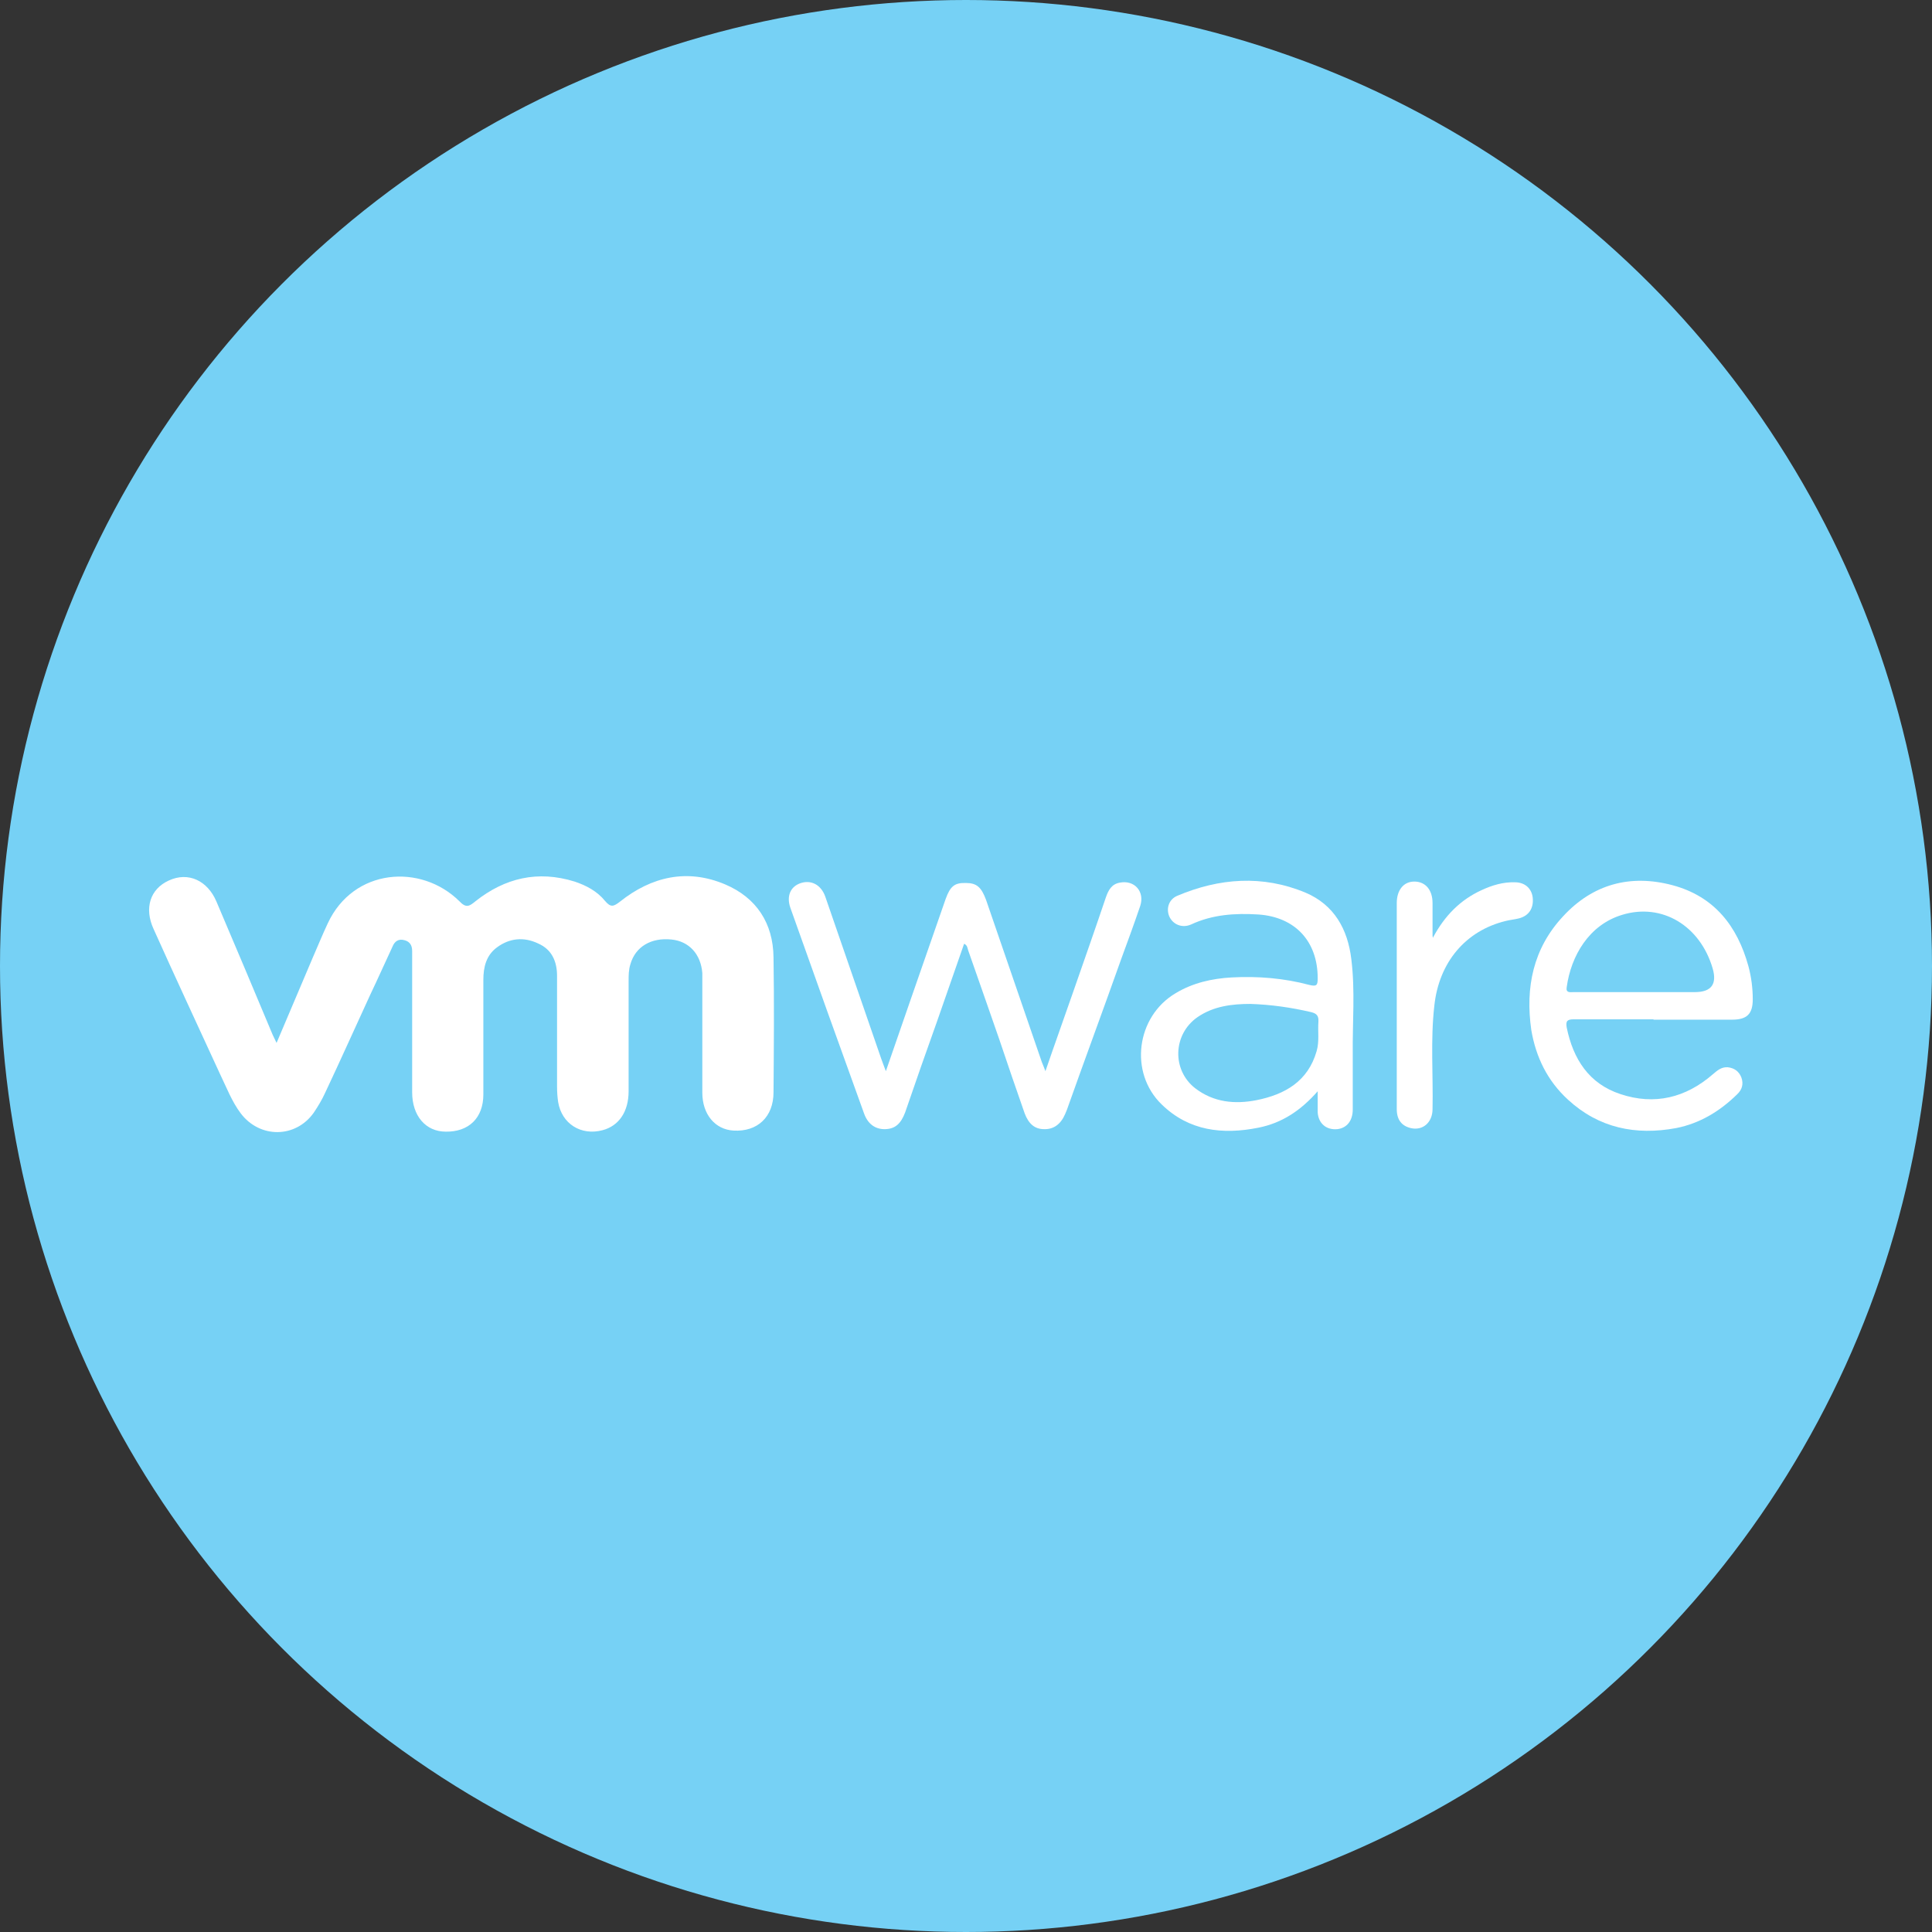
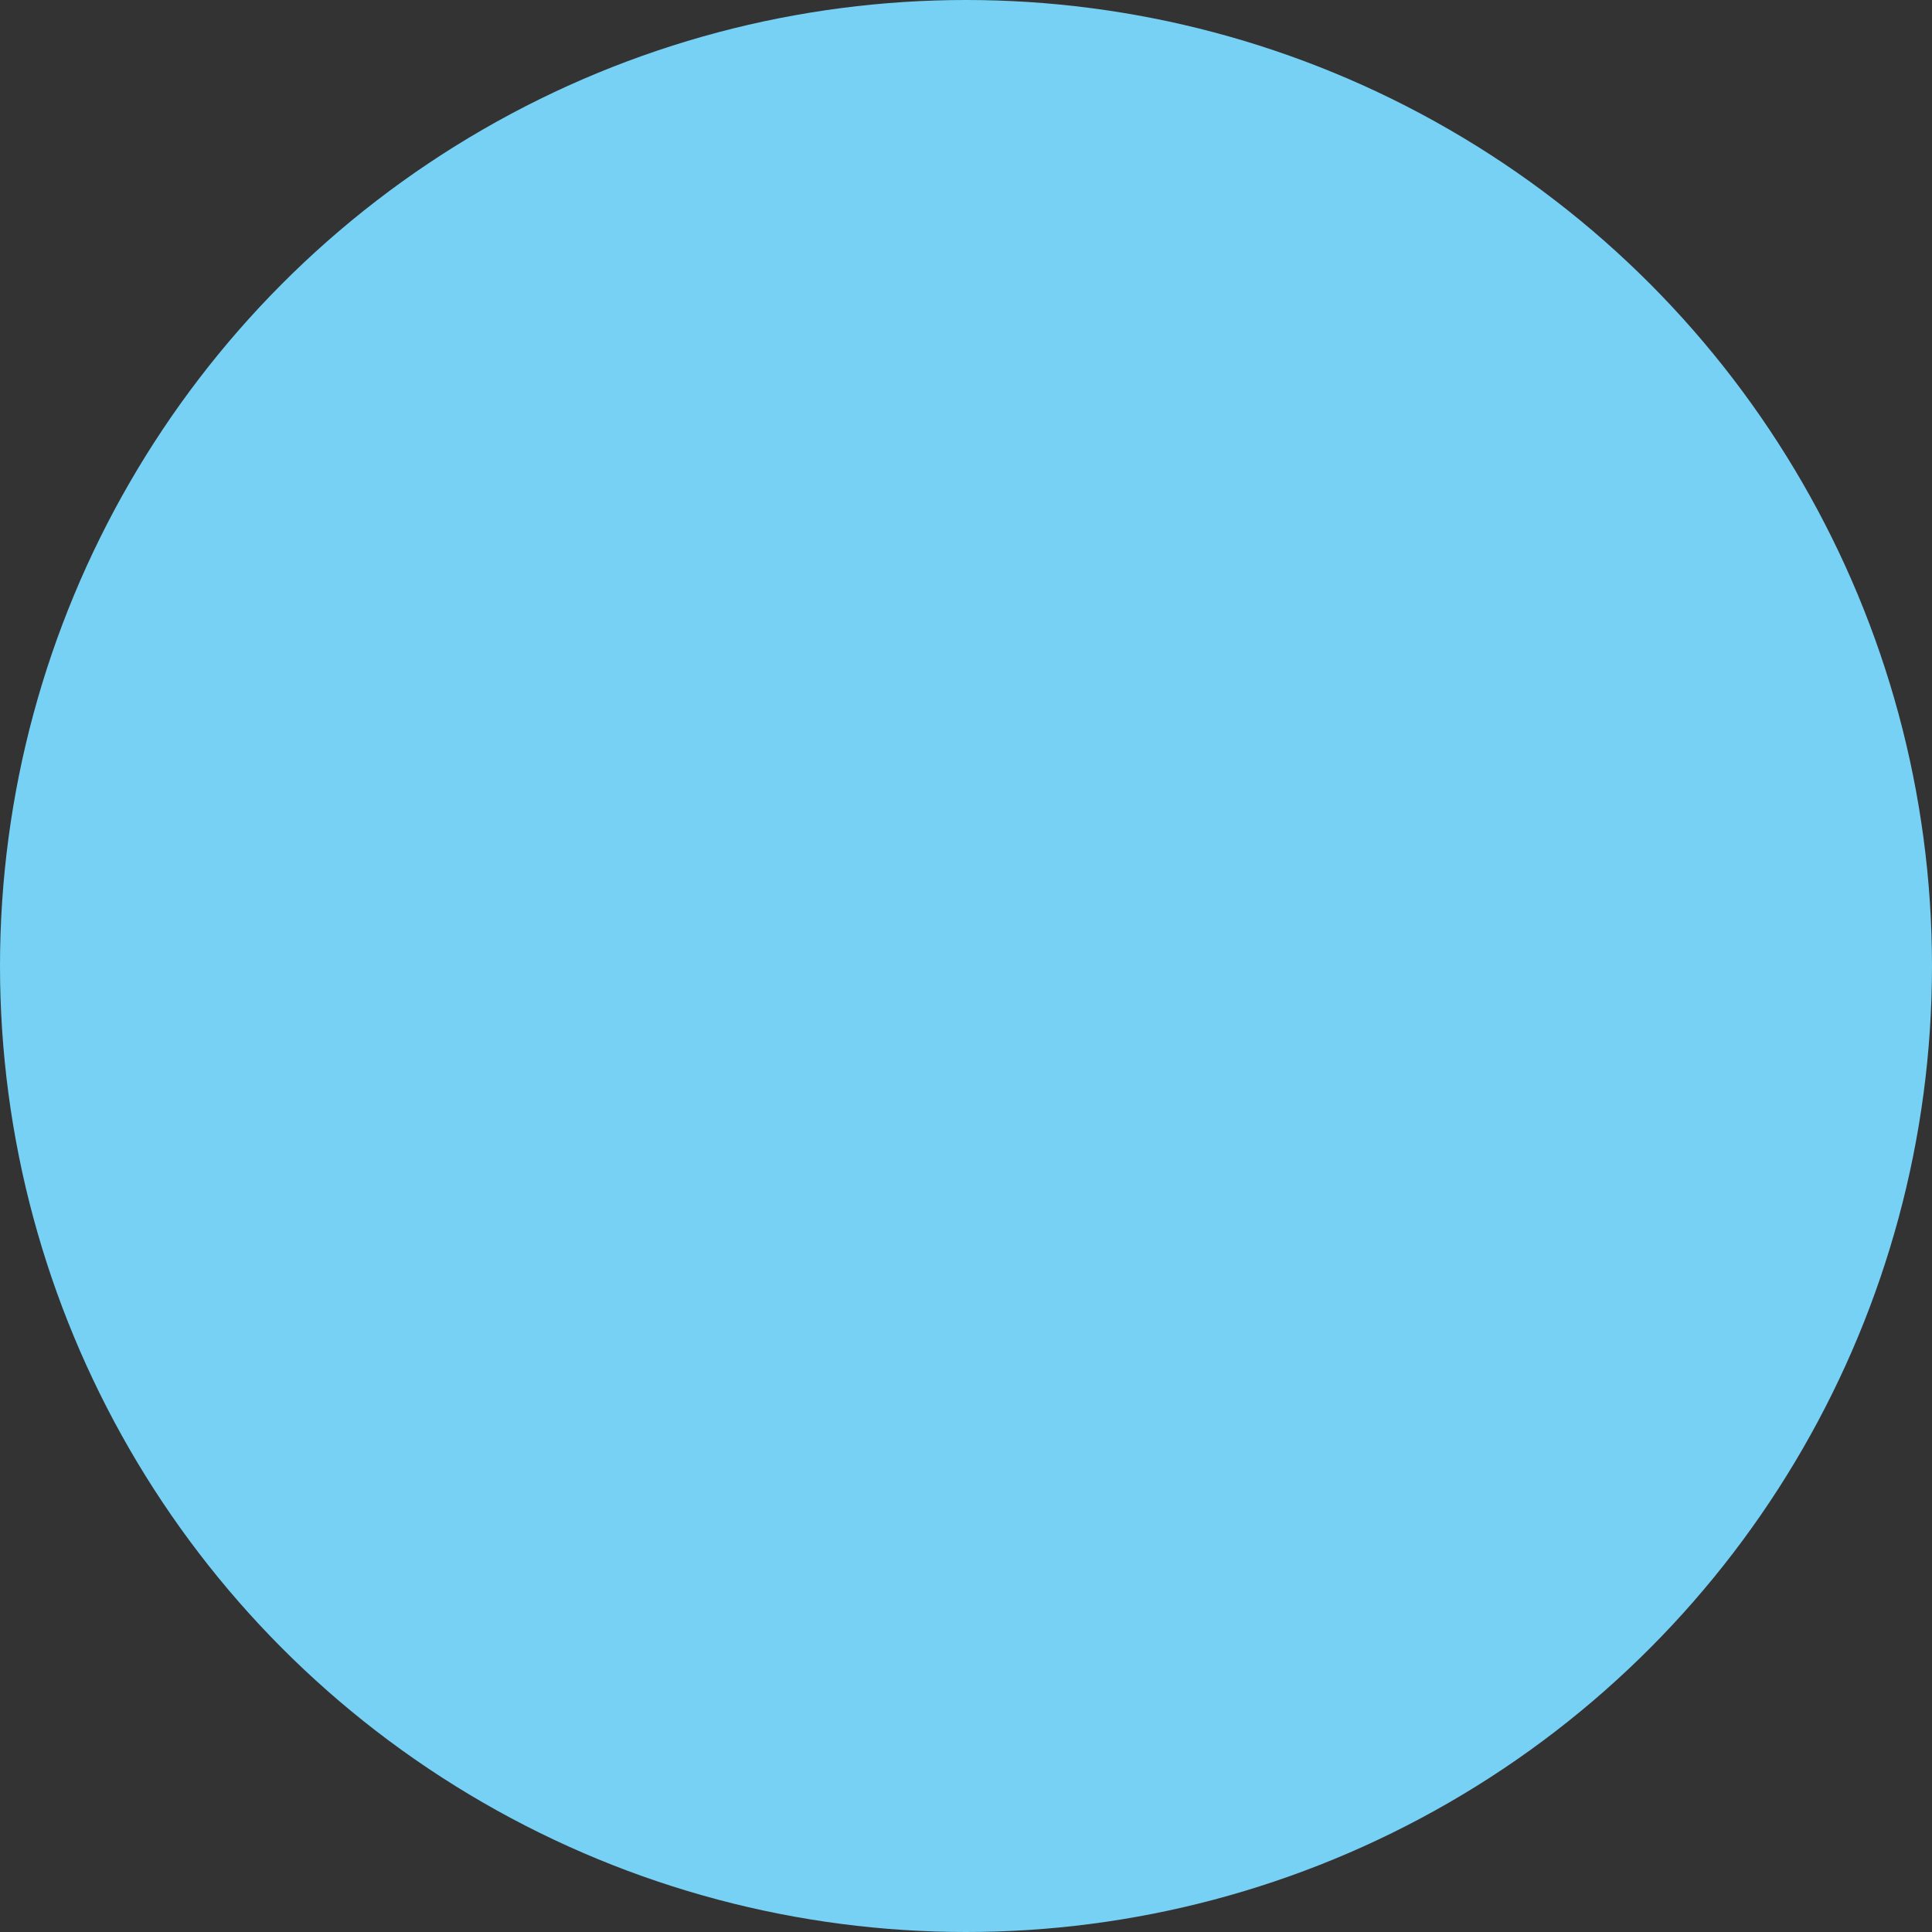
<svg xmlns="http://www.w3.org/2000/svg" id="Ebene_2" data-name="Ebene 2" viewBox="0 0 54 54">
  <rect x="0" y="0" width="54" height="54" fill="#333333" stroke="none" />
  <defs>
    <style>
      .cls-1 {
        fill: #fff;
        fill-rule: evenodd;
      }

      .cls-2 {
        fill: #76d1f5;
      }
    </style>
  </defs>
  <g id="Layer_4" data-name="Layer 4">
    <circle class="cls-2" cx="27" cy="27" r="27" />
-     <path class="cls-1" d="M7.73,29.15c.35-.82.68-1.6,1.01-2.38.14-.32.27-.64.42-.96.72-1.55,2.61-1.68,3.68-.62.19.2.28.14.45,0,.82-.65,1.74-.87,2.77-.55.33.11.63.27.85.54.16.19.24.16.42.02.88-.7,1.88-.93,2.94-.48.87.37,1.34,1.08,1.35,2.04.02,1.25.01,2.51,0,3.77,0,.69-.45,1.11-1.12,1.07-.51-.03-.87-.45-.87-1.06,0-1.03,0-2.06,0-3.09,0-.08,0-.17,0-.25-.04-.53-.37-.89-.86-.94-.57-.06-1.01.2-1.15.69-.05.16-.05.31-.05.47,0,1.03,0,2.05,0,3.08,0,.57-.27.97-.73,1.09-.6.16-1.14-.18-1.24-.79-.02-.14-.03-.28-.03-.42v-3.1c0-.4-.14-.74-.53-.91-.4-.19-.8-.15-1.15.11-.3.22-.38.55-.38.91,0,1.06,0,2.13,0,3.2,0,.66-.41,1.05-1.05,1.04-.56,0-.94-.44-.94-1.1,0-1.25,0-2.5,0-3.75v-.2c0-.15-.06-.26-.21-.3-.17-.05-.28.03-.34.18-.21.45-.41.9-.62,1.34-.42.91-.83,1.83-1.26,2.74-.09.2-.2.38-.32.56-.51.72-1.51.72-2.04.02-.25-.33-.4-.73-.58-1.1-.62-1.35-1.25-2.7-1.86-4.06-.26-.57-.1-1.11.43-1.35.54-.25,1.08,0,1.33.59.53,1.24,1.05,2.48,1.57,3.72.03.07.07.14.12.25" />
-     <path class="cls-1" d="M26.95,26.37c-.25.73-.51,1.45-.76,2.18-.3.84-.6,1.69-.89,2.54-.12.32-.28.46-.55.47-.27.01-.49-.13-.6-.44-.69-1.91-1.38-3.83-2.06-5.75-.11-.32,0-.58.27-.68.3-.11.59.03.71.38.52,1.51,1.04,3.01,1.56,4.52.04.1.07.2.13.35.25-.72.49-1.41.72-2.08.32-.91.63-1.82.95-2.73.13-.36.25-.46.57-.45.3,0,.43.12.56.47.51,1.48,1.02,2.97,1.53,4.45.03.1.08.2.13.34.26-.76.52-1.48.77-2.2.31-.89.62-1.77.92-2.66.07-.2.16-.37.39-.41.41-.08.7.25.57.65-.17.5-.35.99-.53,1.48-.5,1.41-1.02,2.81-1.52,4.22-.02.04-.03.08-.05.12-.12.28-.32.43-.59.42-.26,0-.43-.15-.54-.44-.24-.69-.48-1.38-.71-2.07-.29-.83-.58-1.67-.87-2.49-.02-.06-.02-.14-.11-.18" />
-     <path class="cls-1" d="M36.84,30.49c-.48.55-1.01.9-1.67,1.03-1,.2-1.94.09-2.7-.65-.92-.89-.71-2.46.39-3.11.48-.29,1.02-.41,1.56-.44.74-.04,1.47.02,2.18.21.21.05.23,0,.23-.19,0-1.03-.63-1.71-1.66-1.78-.65-.04-1.28,0-1.88.28-.25.11-.51,0-.61-.23-.09-.22-.01-.47.22-.57,1.18-.5,2.39-.59,3.59-.09.8.34,1.18,1.02,1.28,1.86.11.88.03,1.77.04,2.65,0,.52,0,1.04,0,1.55,0,.32-.17.52-.43.55-.31.03-.53-.16-.55-.47,0-.18,0-.35,0-.59M34.95,28.06c-.51,0-1.03.06-1.48.37-.69.48-.72,1.48-.06,1.99.51.39,1.1.45,1.71.33.8-.16,1.44-.53,1.68-1.37.08-.27.03-.55.05-.82.01-.16-.04-.23-.2-.27-.56-.13-1.11-.21-1.7-.23" />
-     <path class="cls-1" d="M46.21,28.49c-.74,0-1.49,0-2.22,0-.19,0-.23.05-.2.23.18.88.62,1.57,1.5,1.86.96.32,1.83.1,2.58-.55.13-.11.24-.21.42-.2.18.02.31.11.38.28.07.19.02.35-.12.48-.48.47-1.04.81-1.7.94-1.13.21-2.16,0-3.02-.79-.58-.53-.9-1.19-1.03-1.95-.17-1.19.05-2.28.89-3.18.83-.9,1.88-1.18,3.05-.87,1.17.31,1.82,1.14,2.13,2.27.08.3.12.61.12.92,0,.41-.16.57-.58.57-.73,0-1.46,0-2.19,0M45.87,27.73h1.5q.69,0,.5-.66c-.35-1.2-1.42-1.84-2.53-1.5-.93.28-1.43,1.15-1.55,2.02-.03.17.1.14.19.14h1.9" />
-     <path class="cls-1" d="M40.05,26.21c.33-.62.77-1.06,1.36-1.33.3-.14.61-.23.93-.22.28,0,.47.17.5.43.03.3-.11.51-.39.58-.12.03-.24.04-.36.07-1.12.27-1.87,1.15-2,2.37-.11.96-.03,1.93-.05,2.89,0,.37-.27.61-.61.53-.25-.06-.39-.23-.39-.53,0-.73,0-1.47,0-2.19v-3.57c0-.36.19-.6.49-.6.31,0,.51.23.51.6,0,.3,0,.6,0,.9,0,0,0,.02.01.08" />
  </g>
</svg>